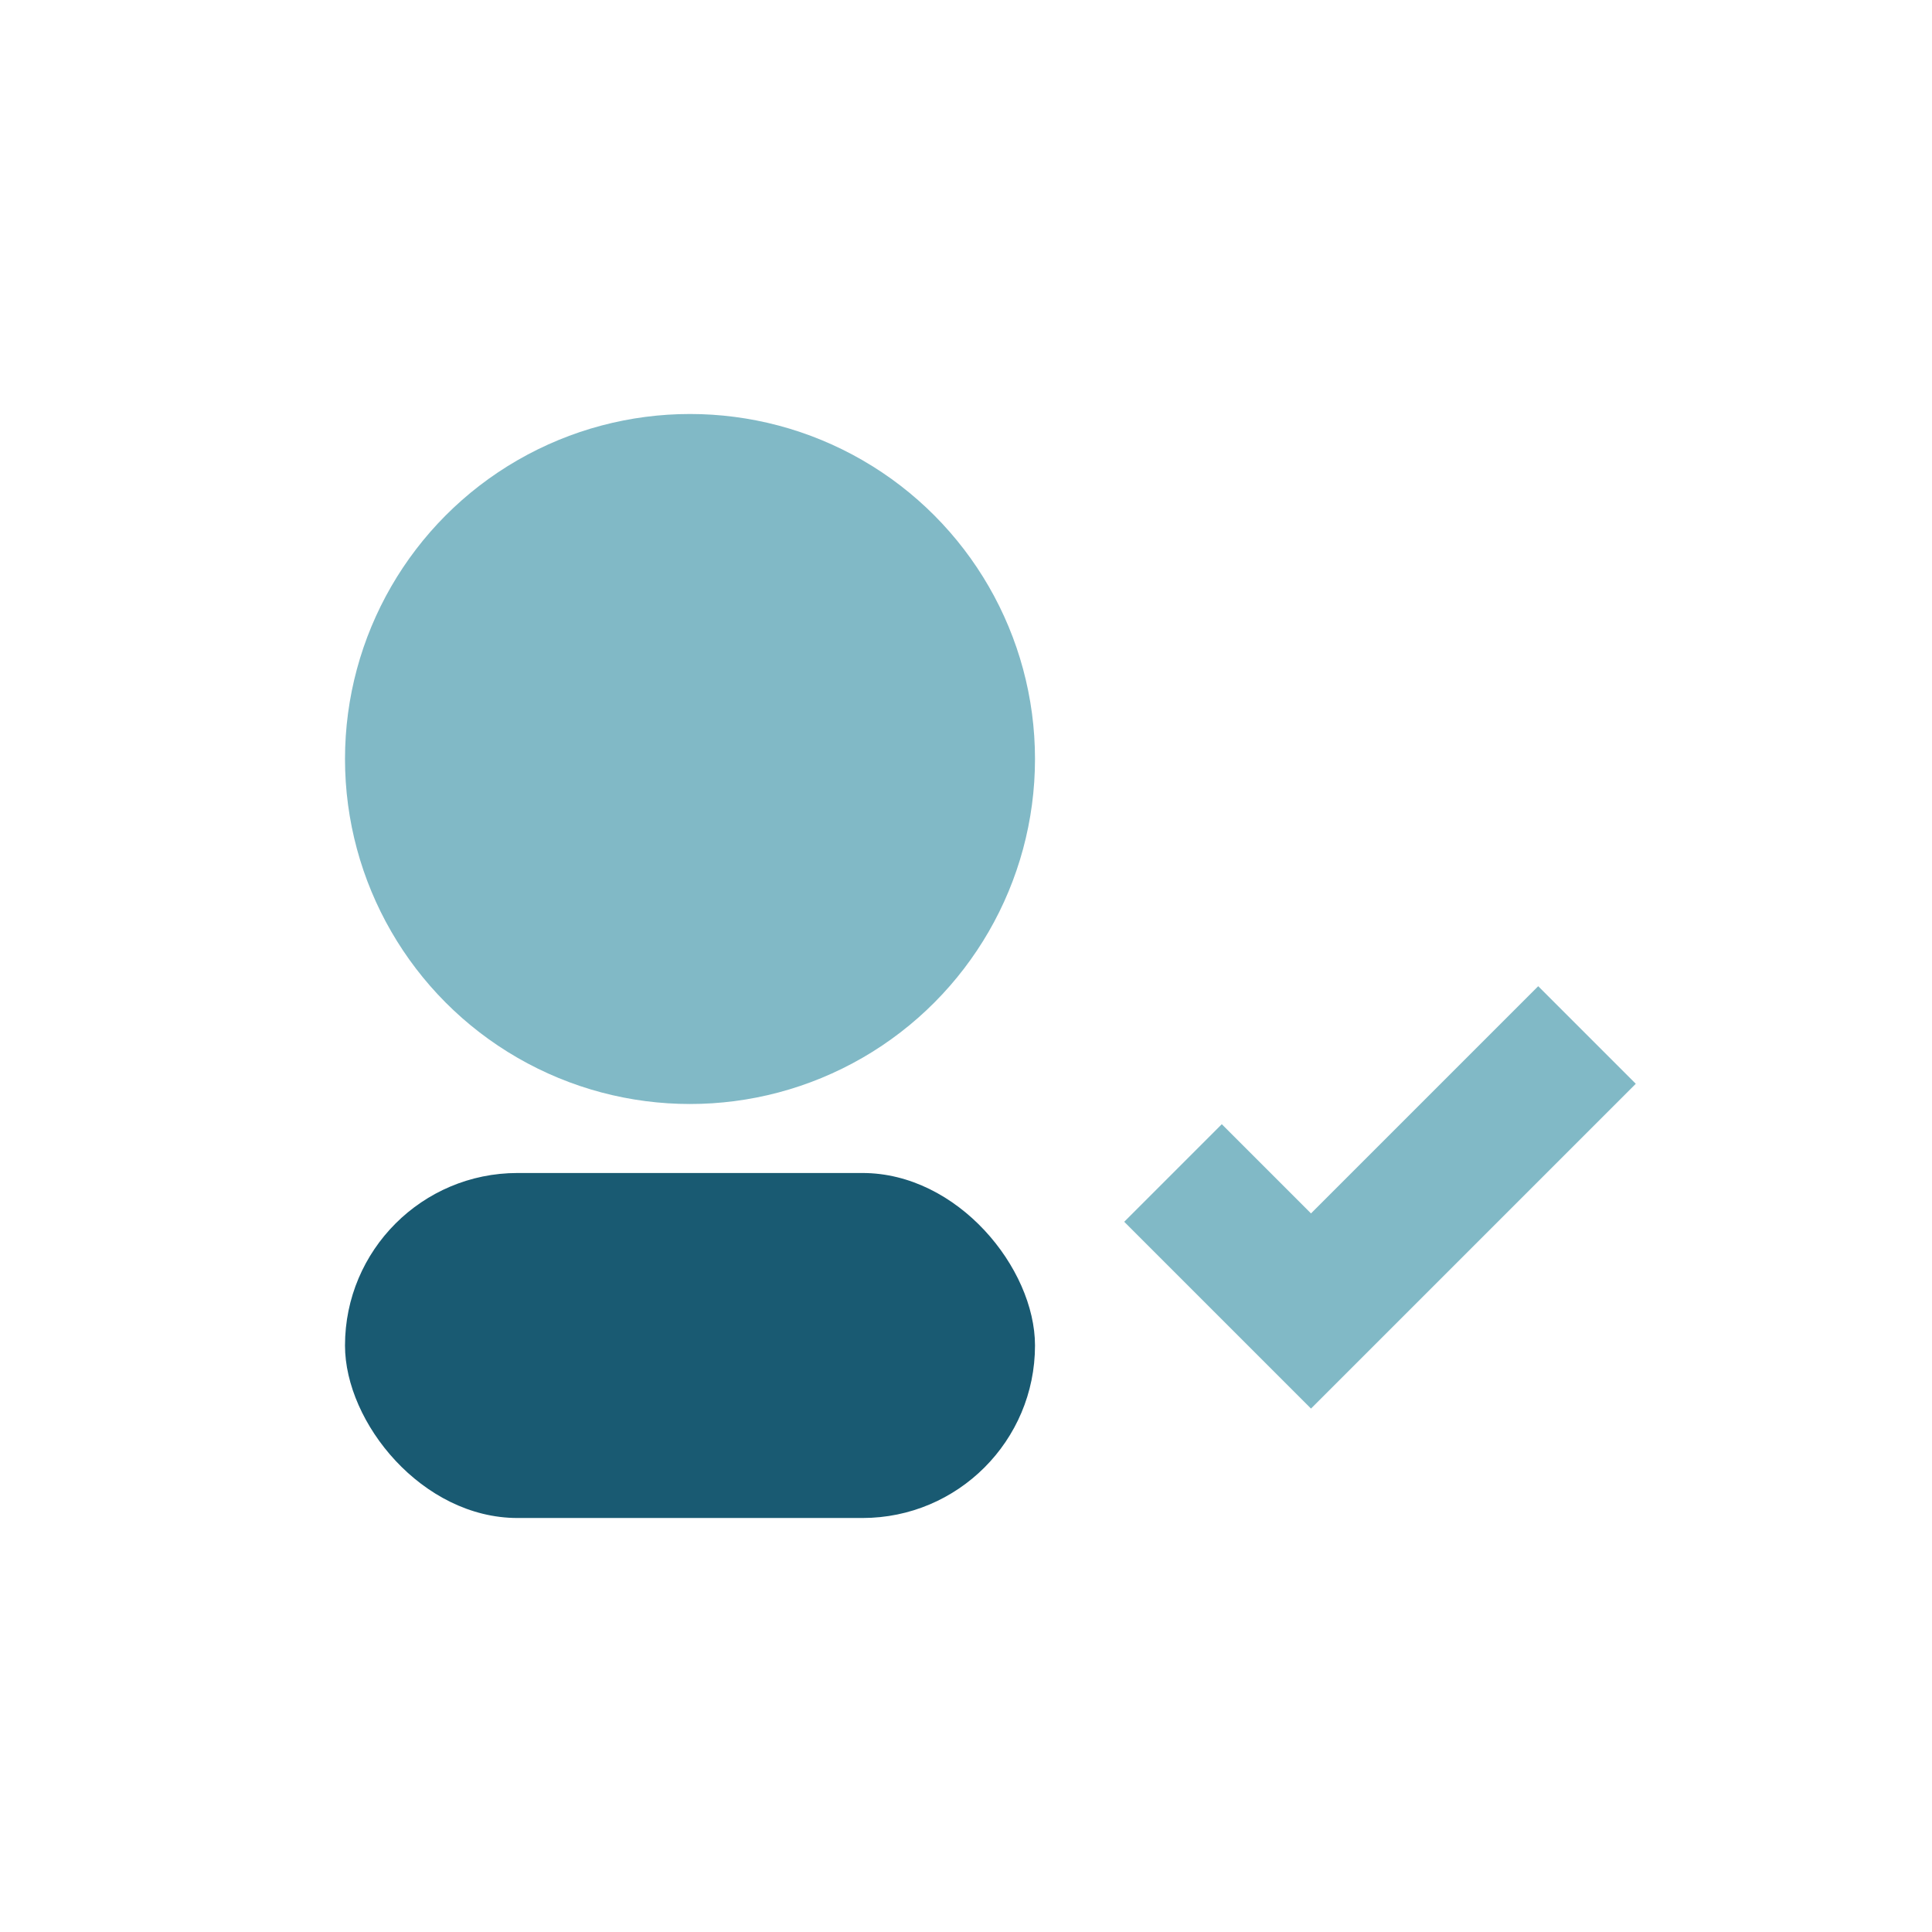
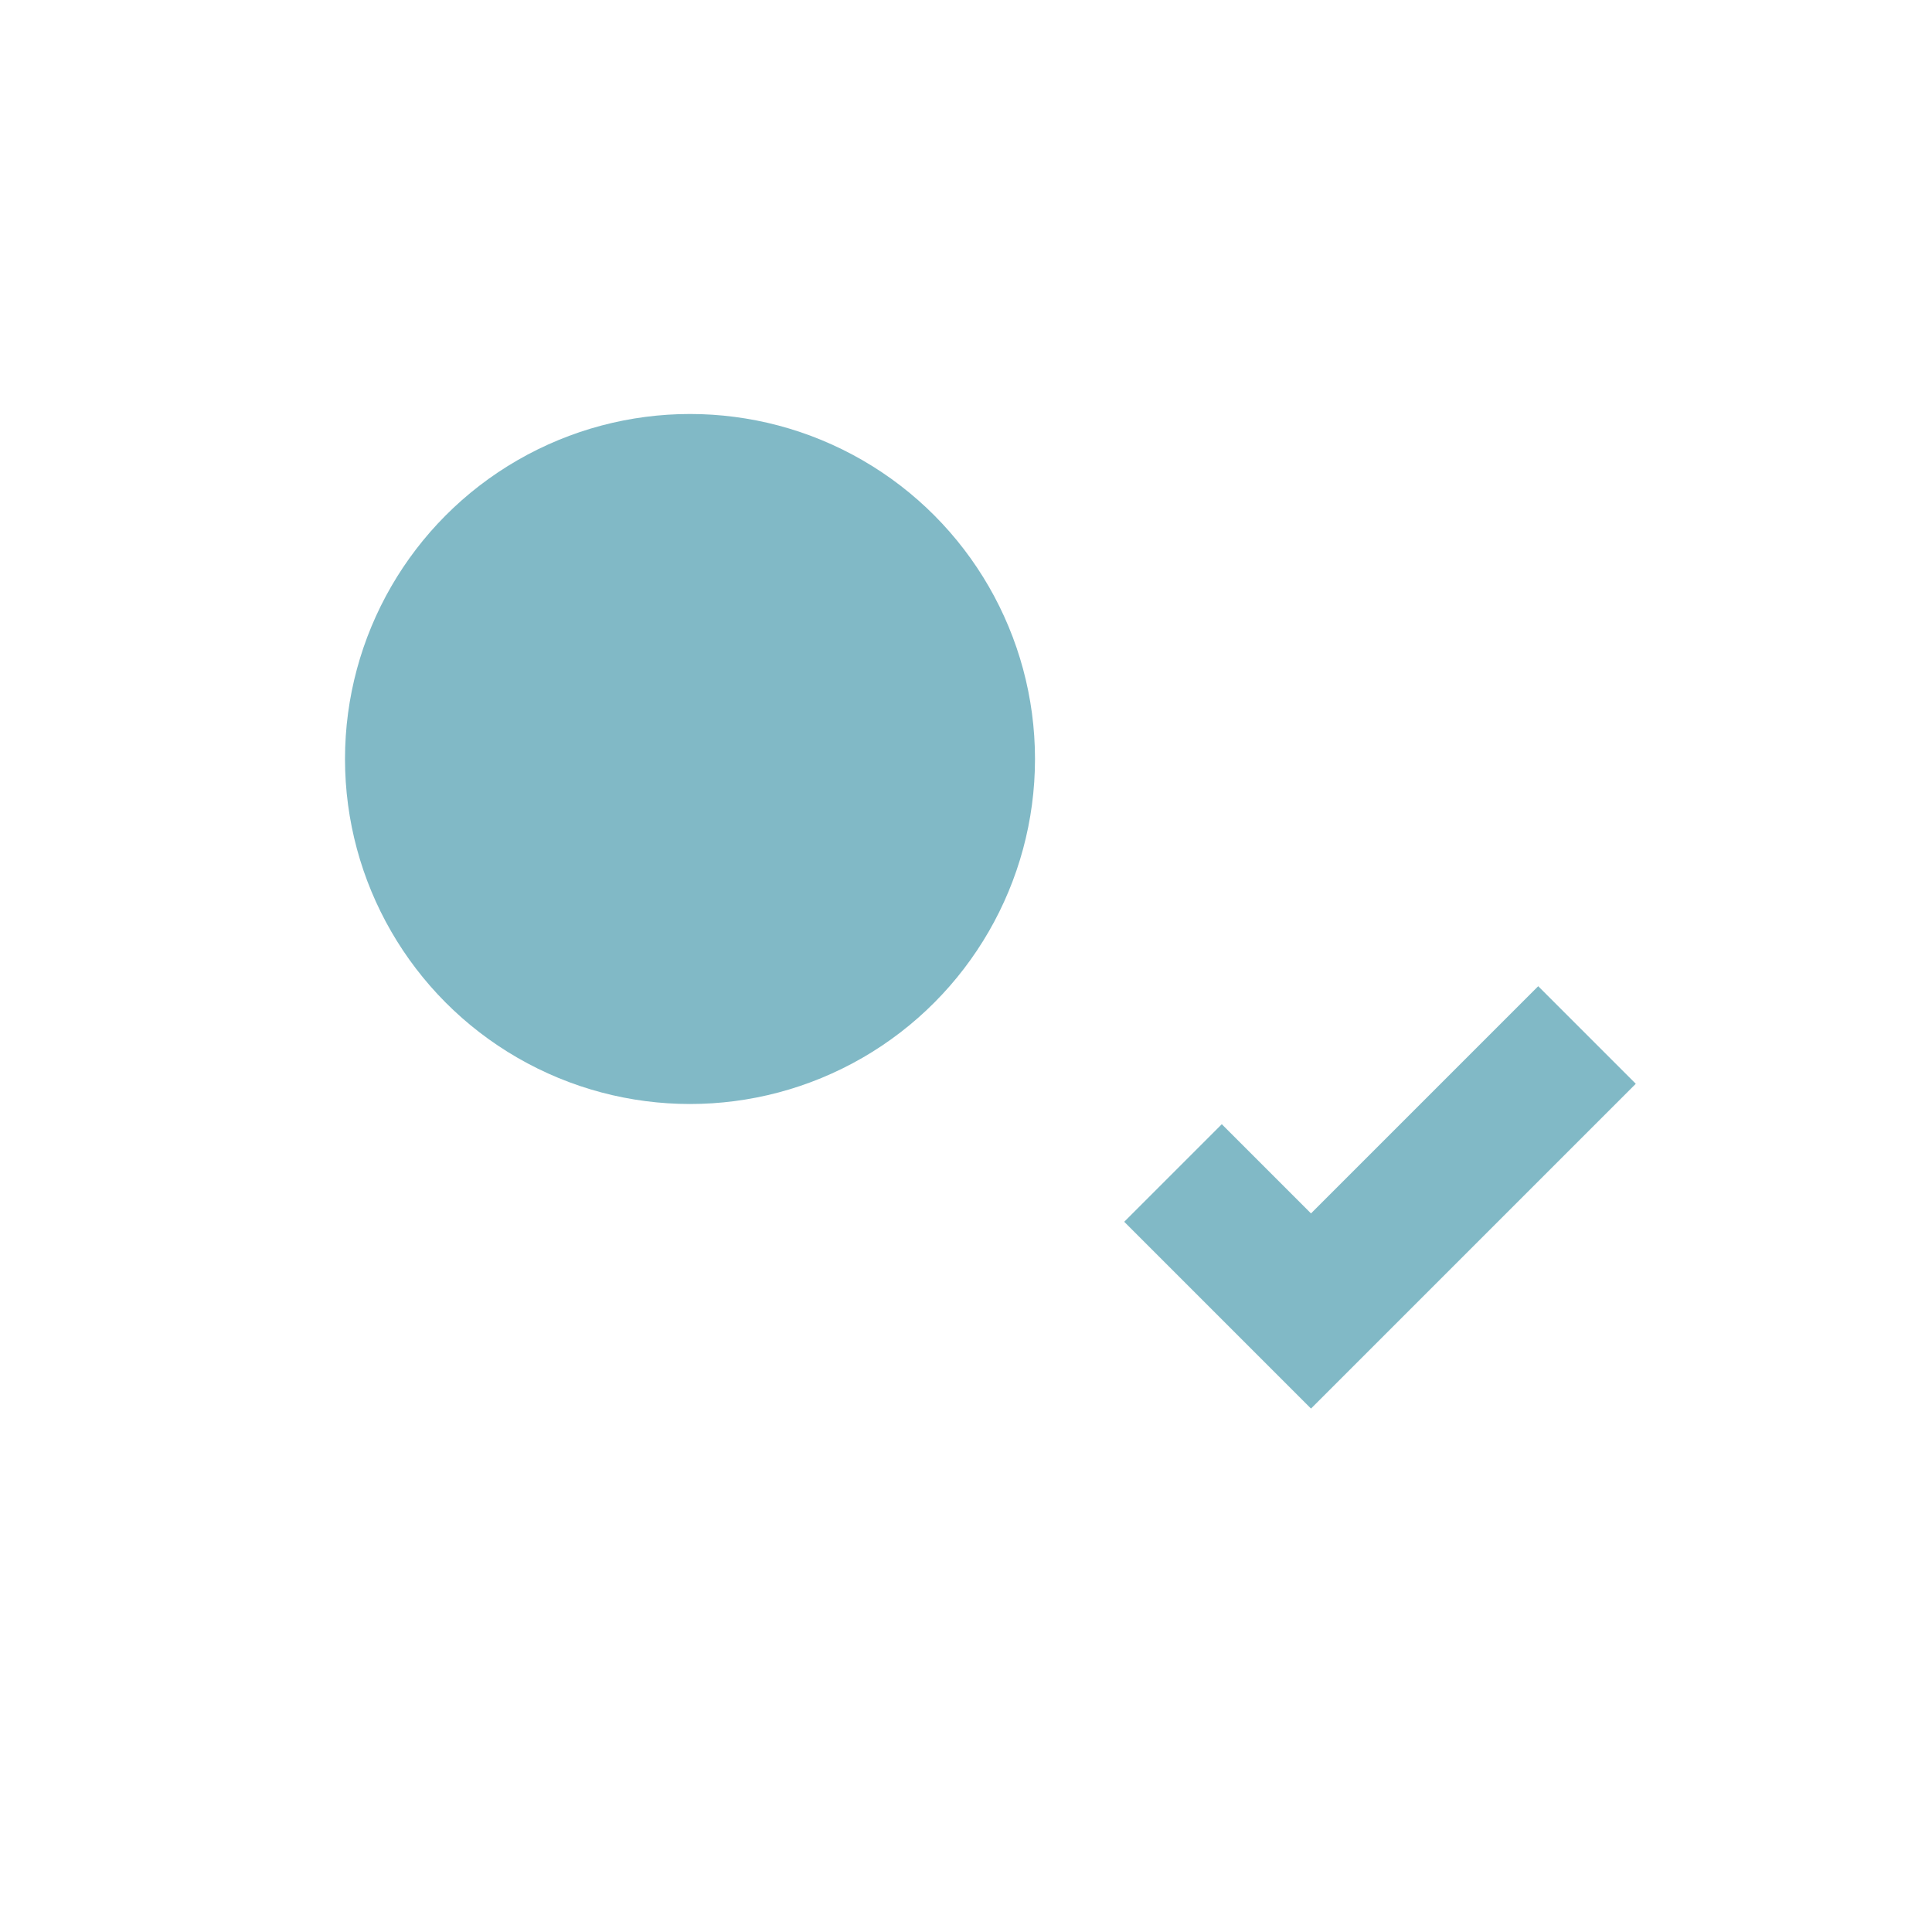
<svg xmlns="http://www.w3.org/2000/svg" viewBox="0 0 28 28" width="28" height="28">
  <circle cx="10" cy="11" r="5" fill="#81B9C6" />
-   <rect x="5" y="17" width="10" height="5" rx="2.5" fill="#195A72" />
  <path d="M17 17l2 2 4-4" stroke="#81B9C6" stroke-width="2" fill="none" />
</svg>